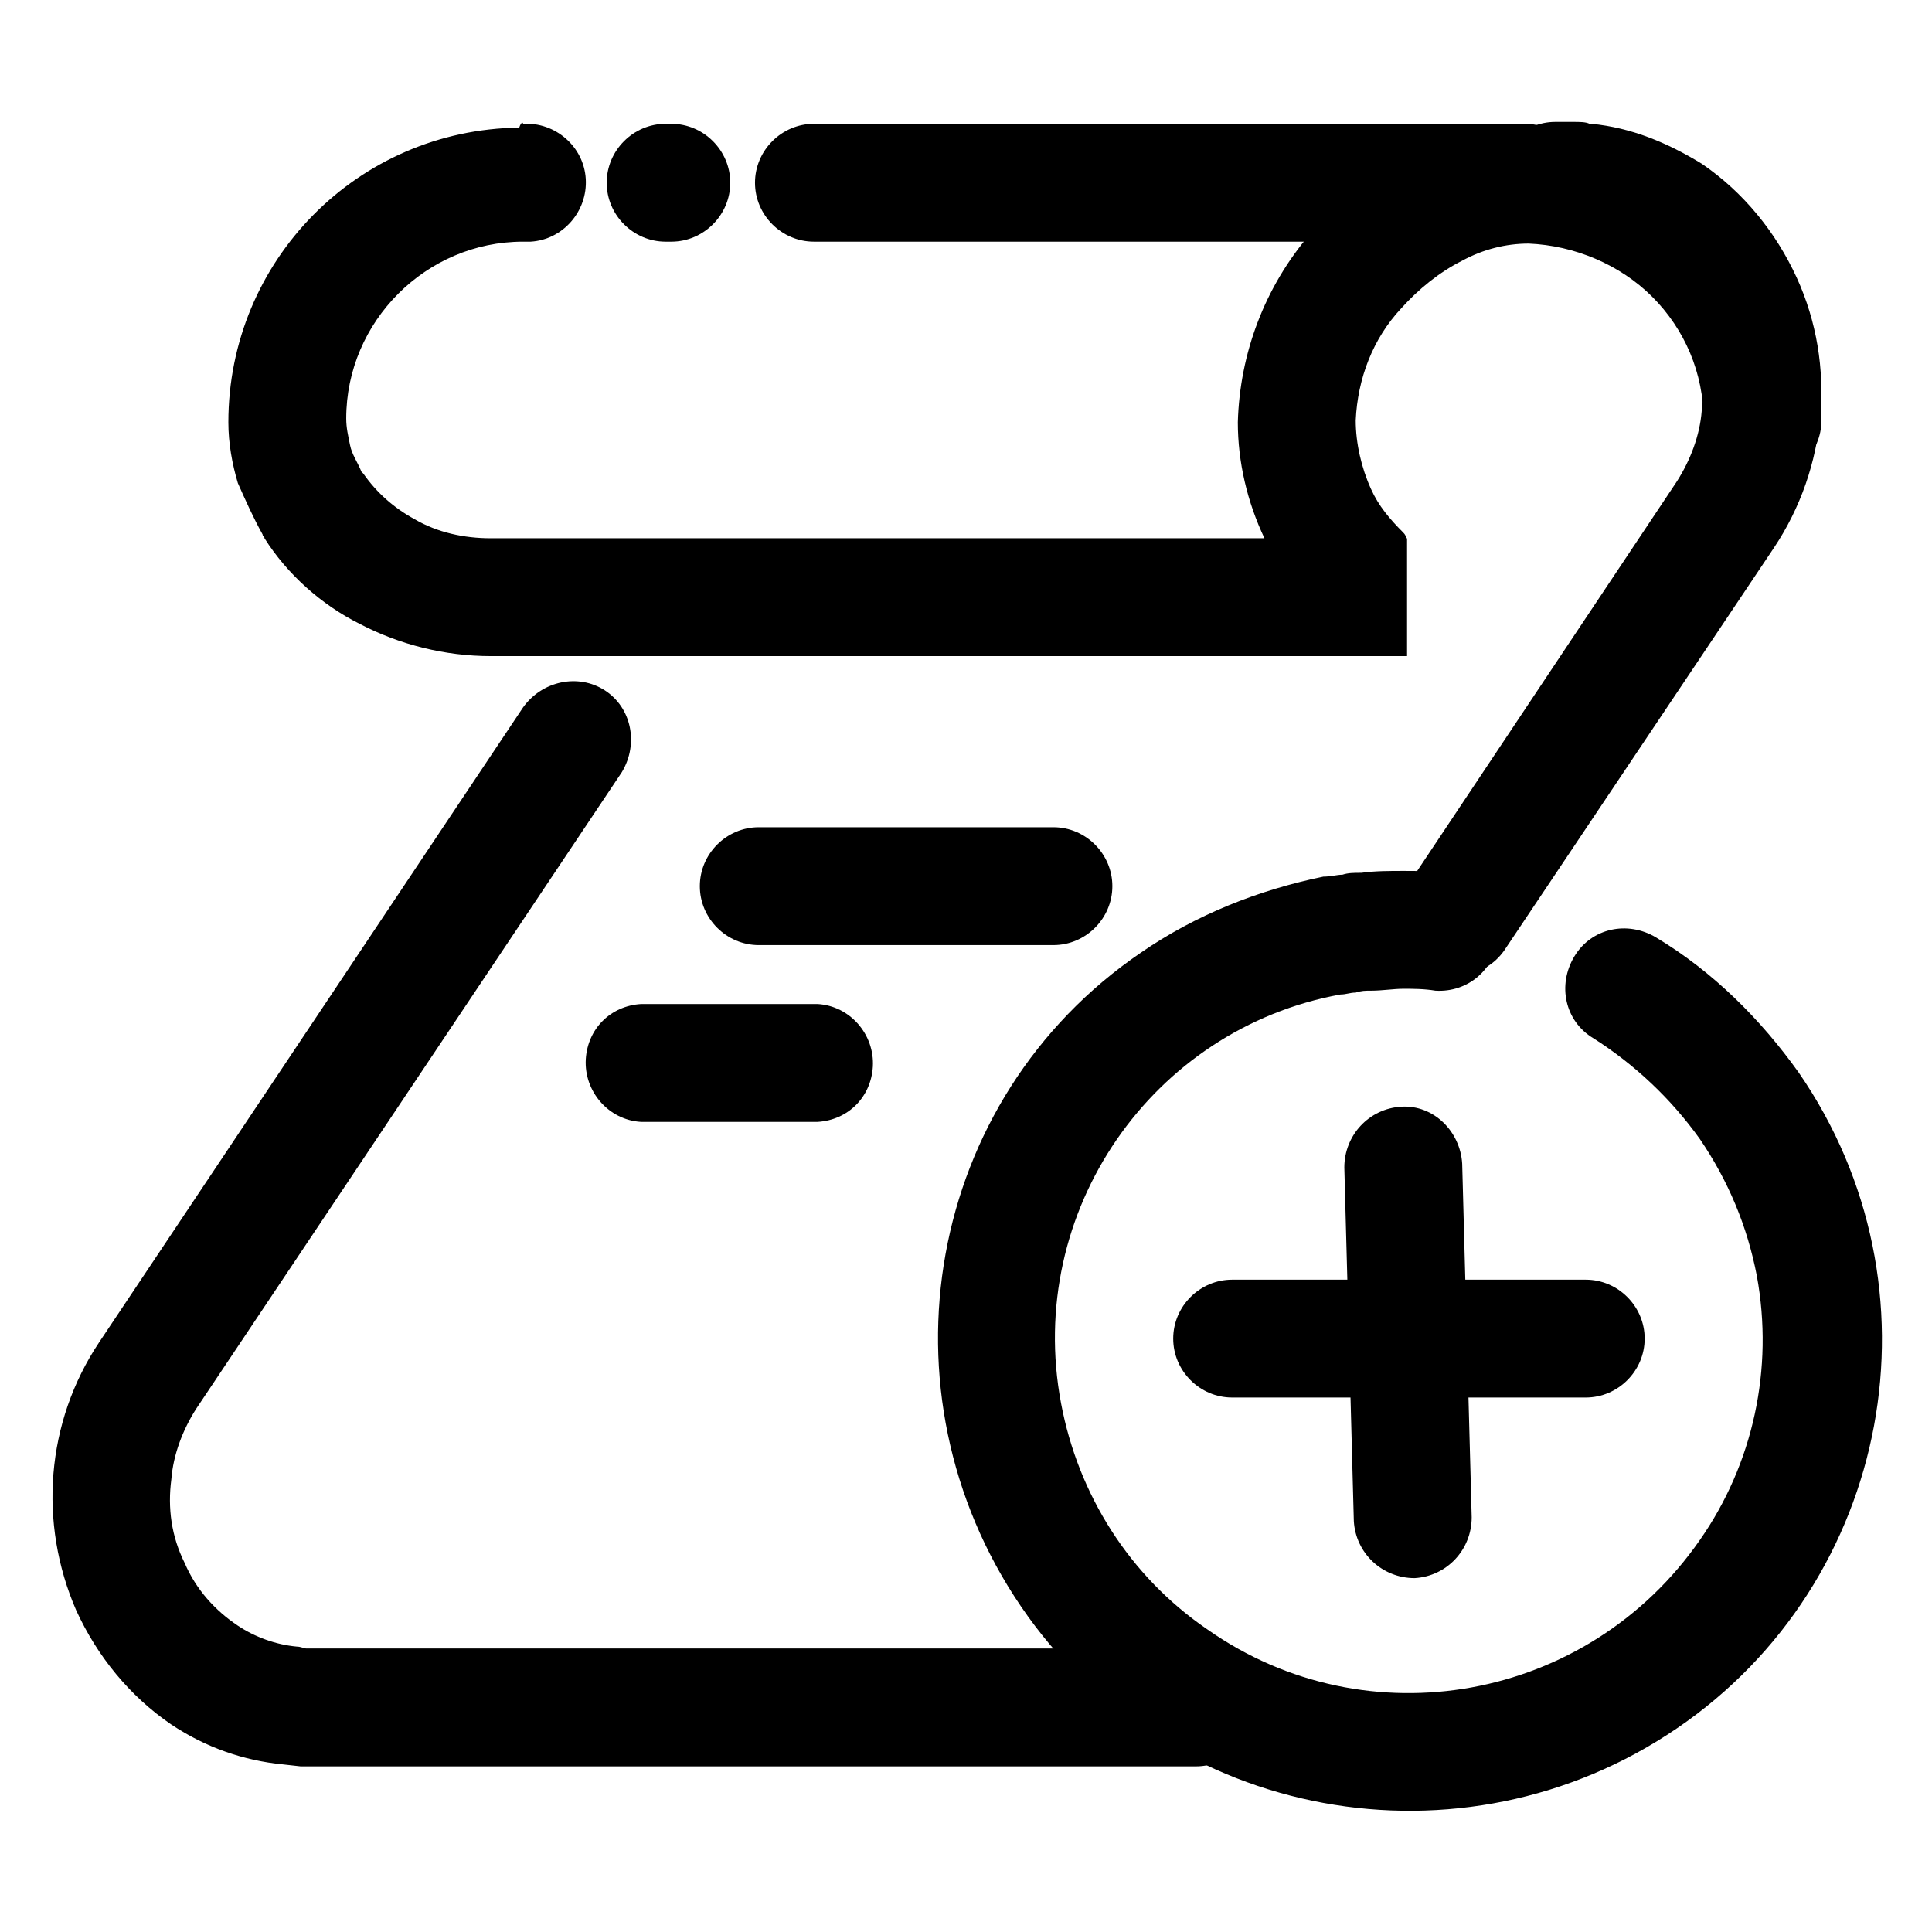
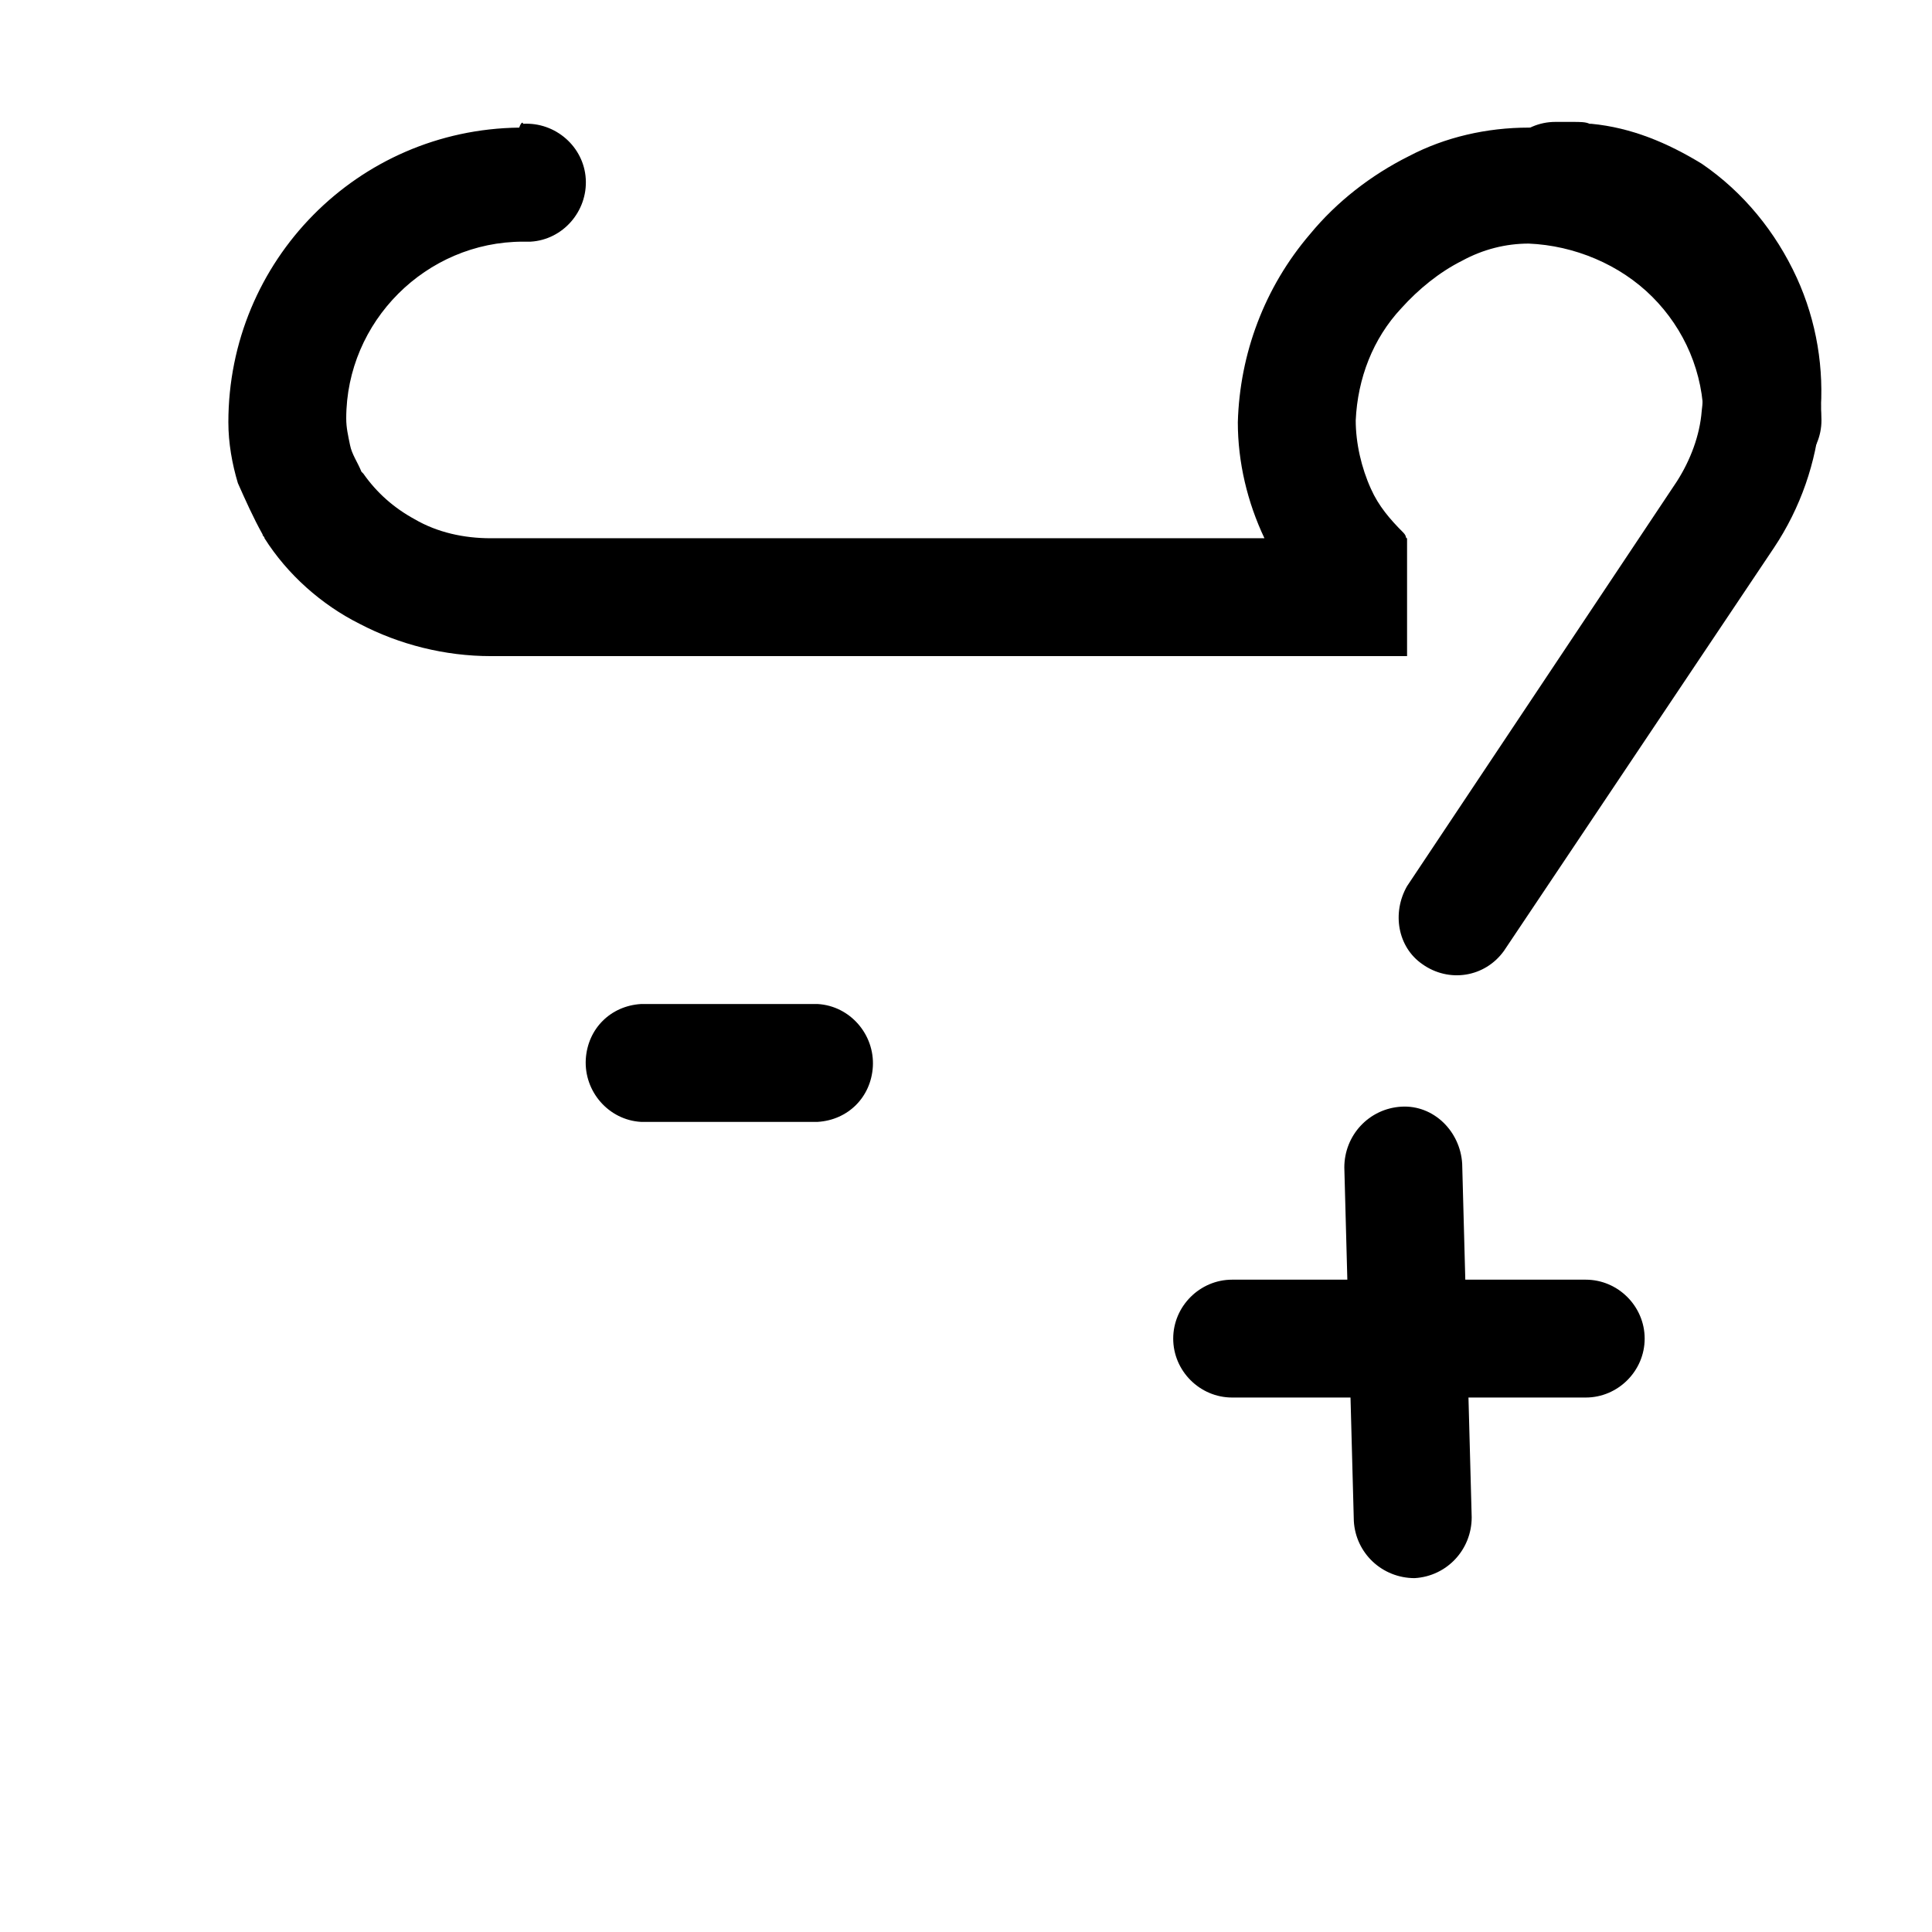
<svg xmlns="http://www.w3.org/2000/svg" fill="#000000" width="800px" height="800px" version="1.1" viewBox="144 144 512 512">
  <g>
    <path d="m556.18 207.54c-8.566 0-15.617-7.055-15.617-15.617 0-8.566 7.055-15.617 15.617-15.617h4.535c2.016 0 3.527 0 4.535 0.504h0.504c10.578 1.008 20.152 5.039 29.223 10.578 11.082 7.559 19.648 18.137 25.191 30.23 10.578 23.176 8.062 50.383-6.047 71.539l-71.543 106.81c-5.039 7.055-14.609 8.566-21.664 3.527-6.551-4.535-8.062-13.602-4.031-20.656l71.539-107.31c3.527-5.543 6.047-12.09 6.551-18.641 1.008-7.559-0.504-15.617-3.527-22.672-3.023-7.055-8.062-12.594-14.105-17.129-4.535-3.023-10.078-5.039-15.617-5.543h-0.504c-1.008 0-1.512 0-2.519-0.504z" />
-     <path d="m548.12 176.81c8.566 0 15.617 7.055 15.617 15.617 0 8.566-7.055 15.617-15.617 15.617h-188.42c-8.566 0-15.617-7.055-15.617-15.617 0-8.566 7.055-15.617 15.617-15.617zm-226.21 0c8.566 0 15.617 7.055 15.617 15.617 0 8.566-7.055 15.617-15.617 15.617h-1.512c-8.566 0-15.617-7.055-15.617-15.617 0-8.566 7.055-15.617 15.617-15.617z" />
-     <path d="m282.61 331.48c5.039-7.055 14.609-9.07 21.664-4.535 7.055 4.535 9.07 14.105 4.535 21.664l-112.85 168.78c-3.527 5.543-6.047 12.09-6.551 18.641-1.008 7.559 0 15.113 3.527 22.168 3.023 7.055 8.062 12.594 14.105 16.625 4.535 3.023 10.078 5.039 15.617 5.543 1.008 0 2.016 0.504 2.519 0.504h235.78c8.566 0 15.617 7.055 15.617 15.617 0 8.566-7.055 15.617-15.617 15.617h-232.76-4.535l-4.531-0.504c-10.578-1.008-20.656-4.535-29.727-10.578-11.082-7.559-19.648-18.137-25.191-30.23-10.078-23.176-8.062-49.879 6.047-71.039z" />
    <path d="m282.61 176.81c8.566-0.504 16.121 6.047 16.625 14.609 0.504 8.566-6.047 16.121-14.609 16.625h-2.016c-25.695 0-46.855 21.16-46.855 46.855 0 2.519 0.504 4.535 1.008 7.055 0.504 2.519 2.016 4.535 3.023 7.055l0.504 0.504c3.527 5.039 8.062 9.07 13.602 12.09 6.047 3.527 13.098 5.039 20.152 5.039h205.05c-4.535-9.574-7.055-20.152-7.055-30.73 0.504-18.137 7.055-35.77 19.145-49.879 7.055-8.566 16.121-15.617 26.199-20.656 9.574-5.039 20.656-7.559 31.738-7.559 42.824 0.504 77.082 34.762 77.586 77.586 0 8.566-7.055 15.617-15.617 15.617-8.566 0-15.617-7.055-15.617-15.617 0-12.594-5.039-24.184-13.602-32.746-8.566-8.566-20.656-13.602-32.746-14.105-6.047 0-12.09 1.512-17.633 4.535-6.047 3.023-11.586 7.559-16.121 12.594-7.559 8.062-11.586 18.641-12.09 29.727 0 6.047 1.512 12.594 4.031 18.137 2.016 4.535 5.039 8.062 8.566 11.586 1.008 1.008 0.504 1.512 1.008 1.512v31.234h-242.84c-12.09 0-24.184-3.023-34.762-8.566-10.078-5.039-19.145-13.098-25.191-22.672 0-0.504-0.504-0.504-0.504-1.008-2.519-4.535-4.535-9.07-6.551-13.602-1.512-5.039-2.519-10.578-2.519-16.121 0-42.824 34.258-77.586 77.082-78.09 0.504-1.512 1.008-1.512 1.008-1.008z" />
-     <path d="m345.08 394.46c-8.566 0-15.617-7.055-15.617-15.617 0-8.566 7.055-15.617 15.617-15.617h78.09c8.566 0 15.617 7.055 15.617 15.617 0 8.566-7.055 15.617-15.617 15.617z" />
    <path d="m313.85 441.31c-8.566-0.504-15.113-8.062-14.609-16.625 0.504-8.062 6.551-14.105 14.609-14.609h46.855c8.566 0.504 15.113 8.062 14.609 16.625-0.504 8.062-6.551 14.105-14.609 14.609z" />
-     <path d="m566.25 419.14c-7.559-4.535-9.574-14.105-5.039-21.664 4.535-7.559 14.105-9.574 21.664-5.039 15.113 9.07 27.711 21.664 37.785 35.77 39.297 56.93 24.688 135.02-32.242 173.81-56.93 38.793-135.02 24.688-173.81-32.242s-25.191-134.52 31.738-173.31c14.609-10.078 31.234-16.625 48.367-20.152 2.016 0 3.527-0.504 5.039-0.504 1.512-0.504 3.023-0.504 5.039-0.504 3.527-0.504 7.559-0.504 11.082-0.504 3.527 0 7.559 0 11.082 0.504 8.566 1.008 14.609 8.566 14.105 17.129-1.008 8.566-8.062 14.609-16.625 14.105-3.023-0.504-6.047-0.504-8.566-0.504-2.519 0-5.543 0.504-8.566 0.504-1.512 0-2.519 0-4.031 0.504-1.512 0-2.519 0.504-4.031 0.504-49.871 9.07-83.625 57.434-74.055 108.32 4.535 24.184 18.137 45.848 38.793 59.953 42.32 29.727 100.76 19.145 130.49-23.68 14.105-20.152 19.648-45.344 15.113-70.031-2.519-13.098-7.559-25.191-15.113-36.273-7.559-10.578-17.129-19.648-28.215-26.699z" />
    <path d="m470.53 514.36c-8.566 0-15.617-7.055-15.617-15.617 0-8.566 7.055-15.617 15.617-15.617h93.707c8.566 0 15.617 7.055 15.617 15.617 0 8.566-7.055 15.617-15.617 15.617z" />
    <path d="m500.26 453.4c0-8.566 6.551-15.617 15.113-16.121 8.566-0.504 15.617 6.551 16.121 15.113l2.519 93.707c0 8.566-6.551 15.617-15.113 16.121-8.566 0-15.617-6.551-16.121-15.113z" />
  </g>
</svg>